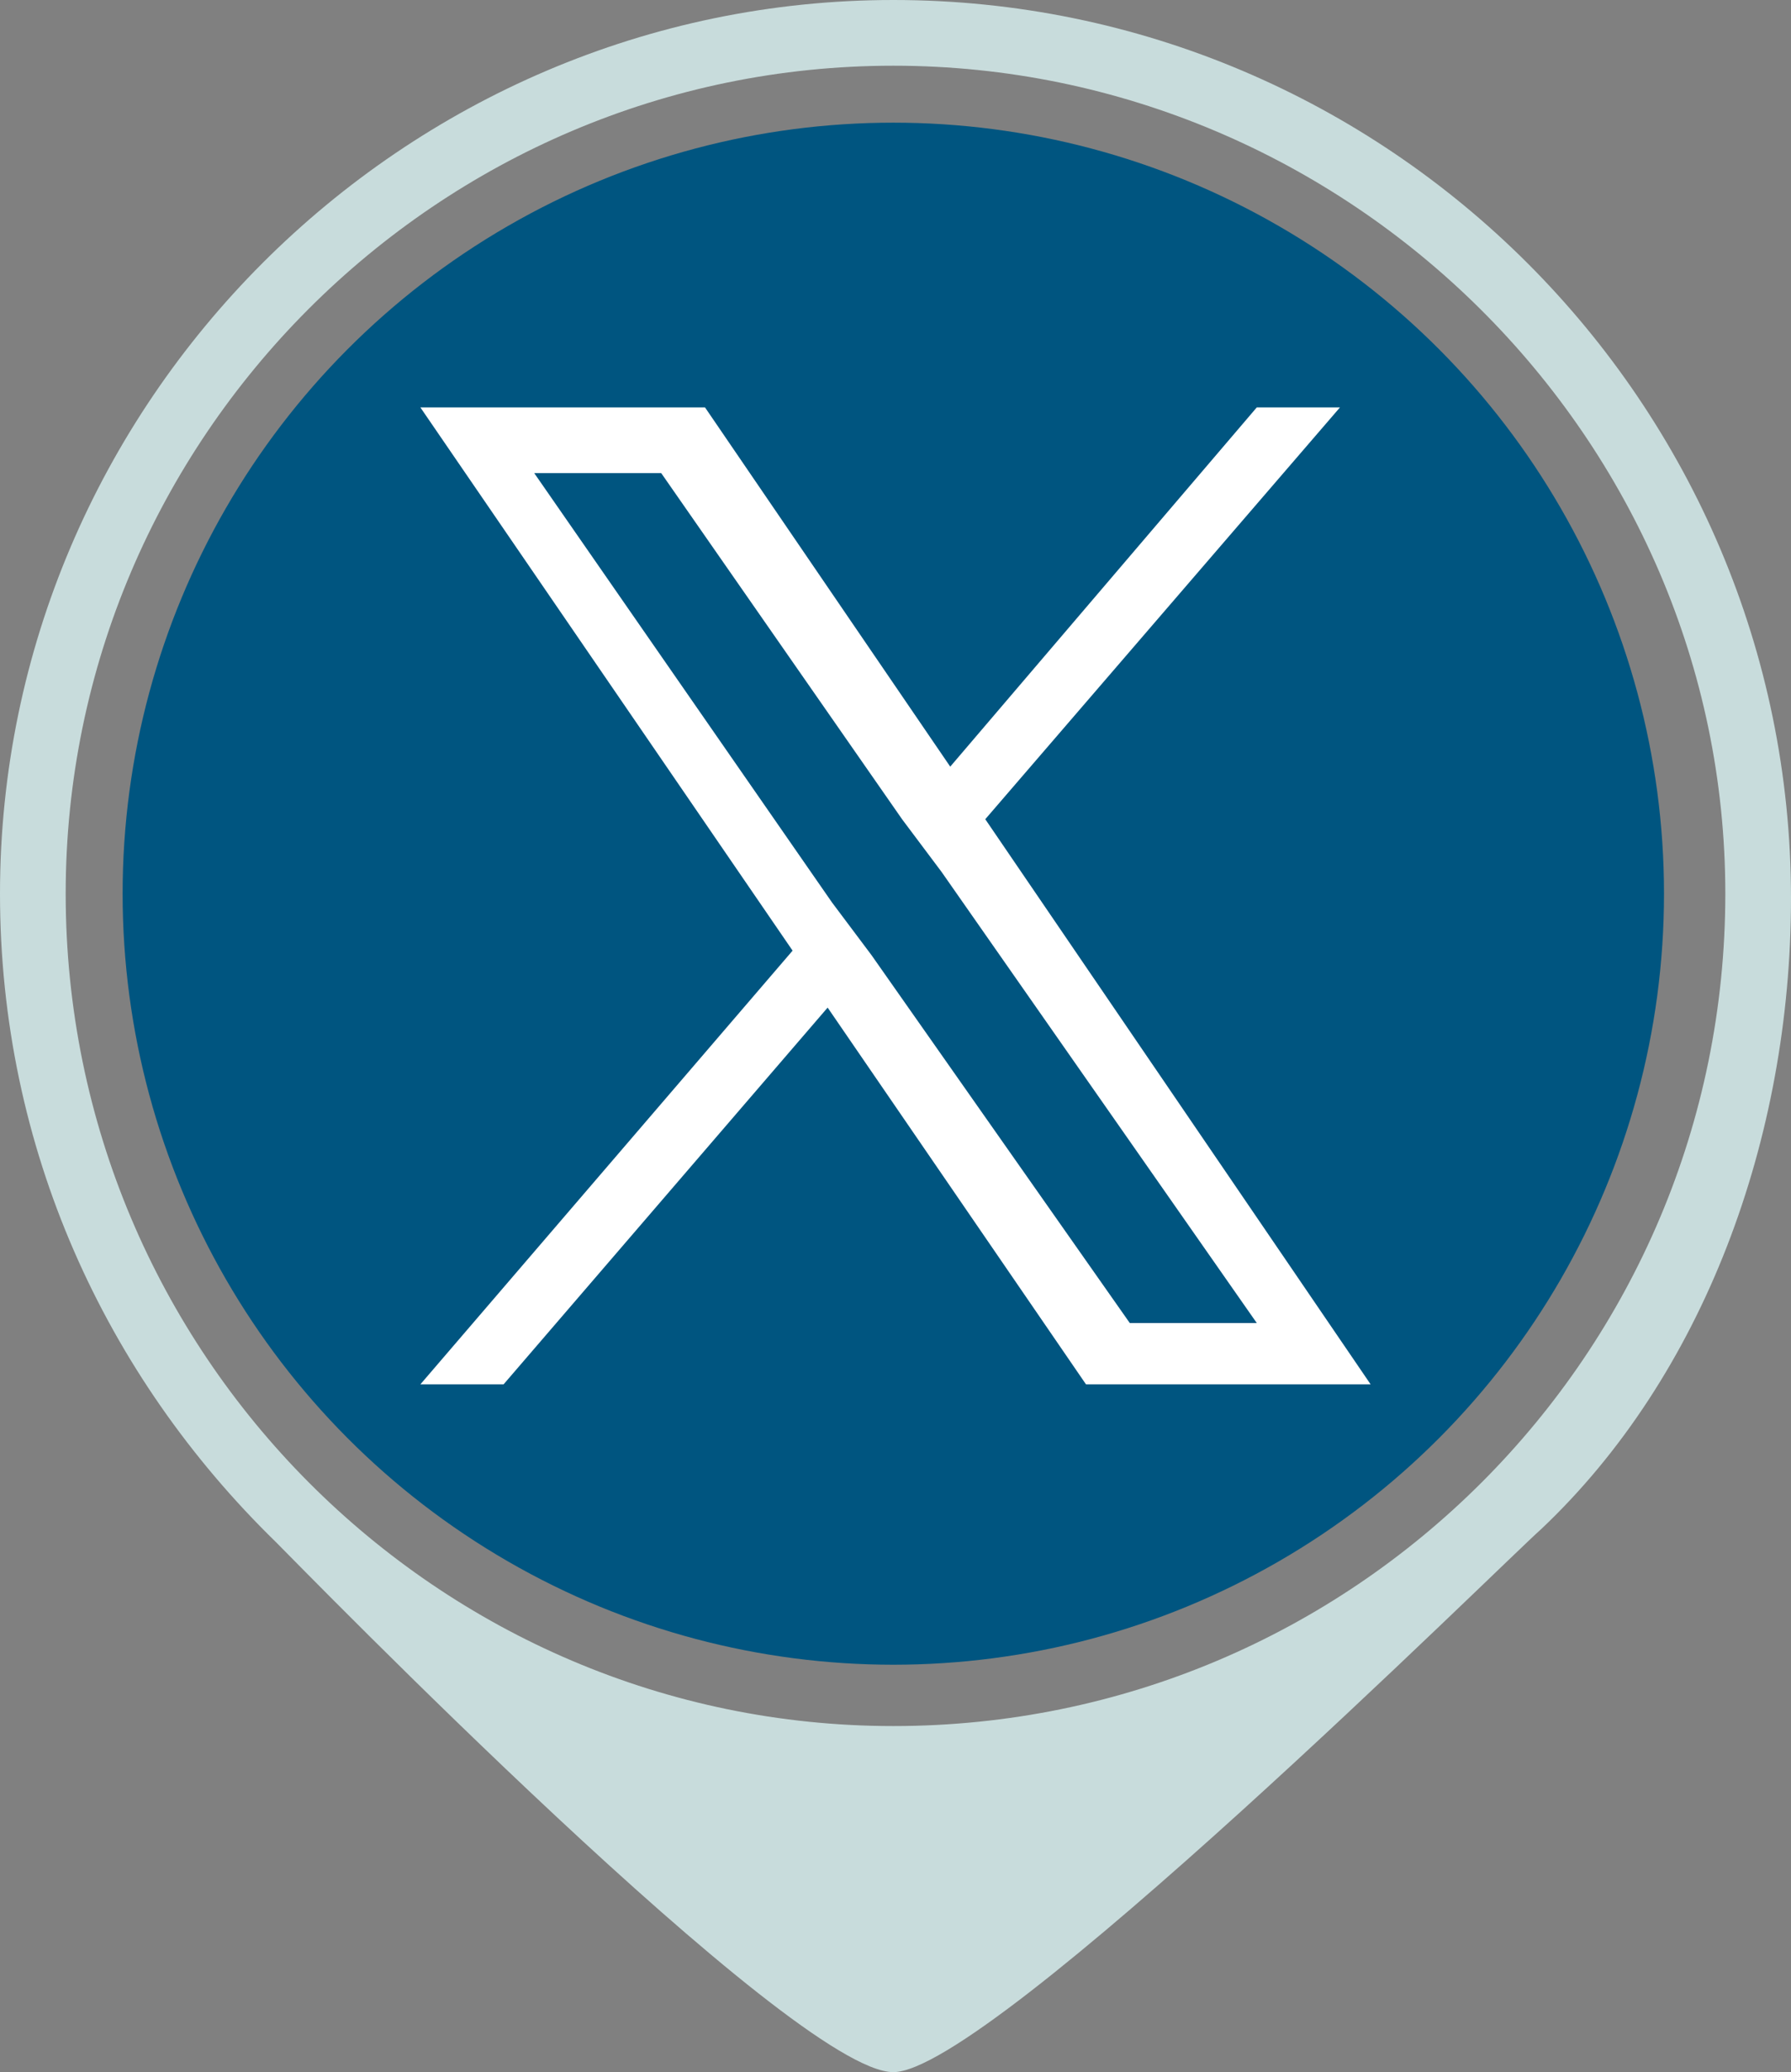
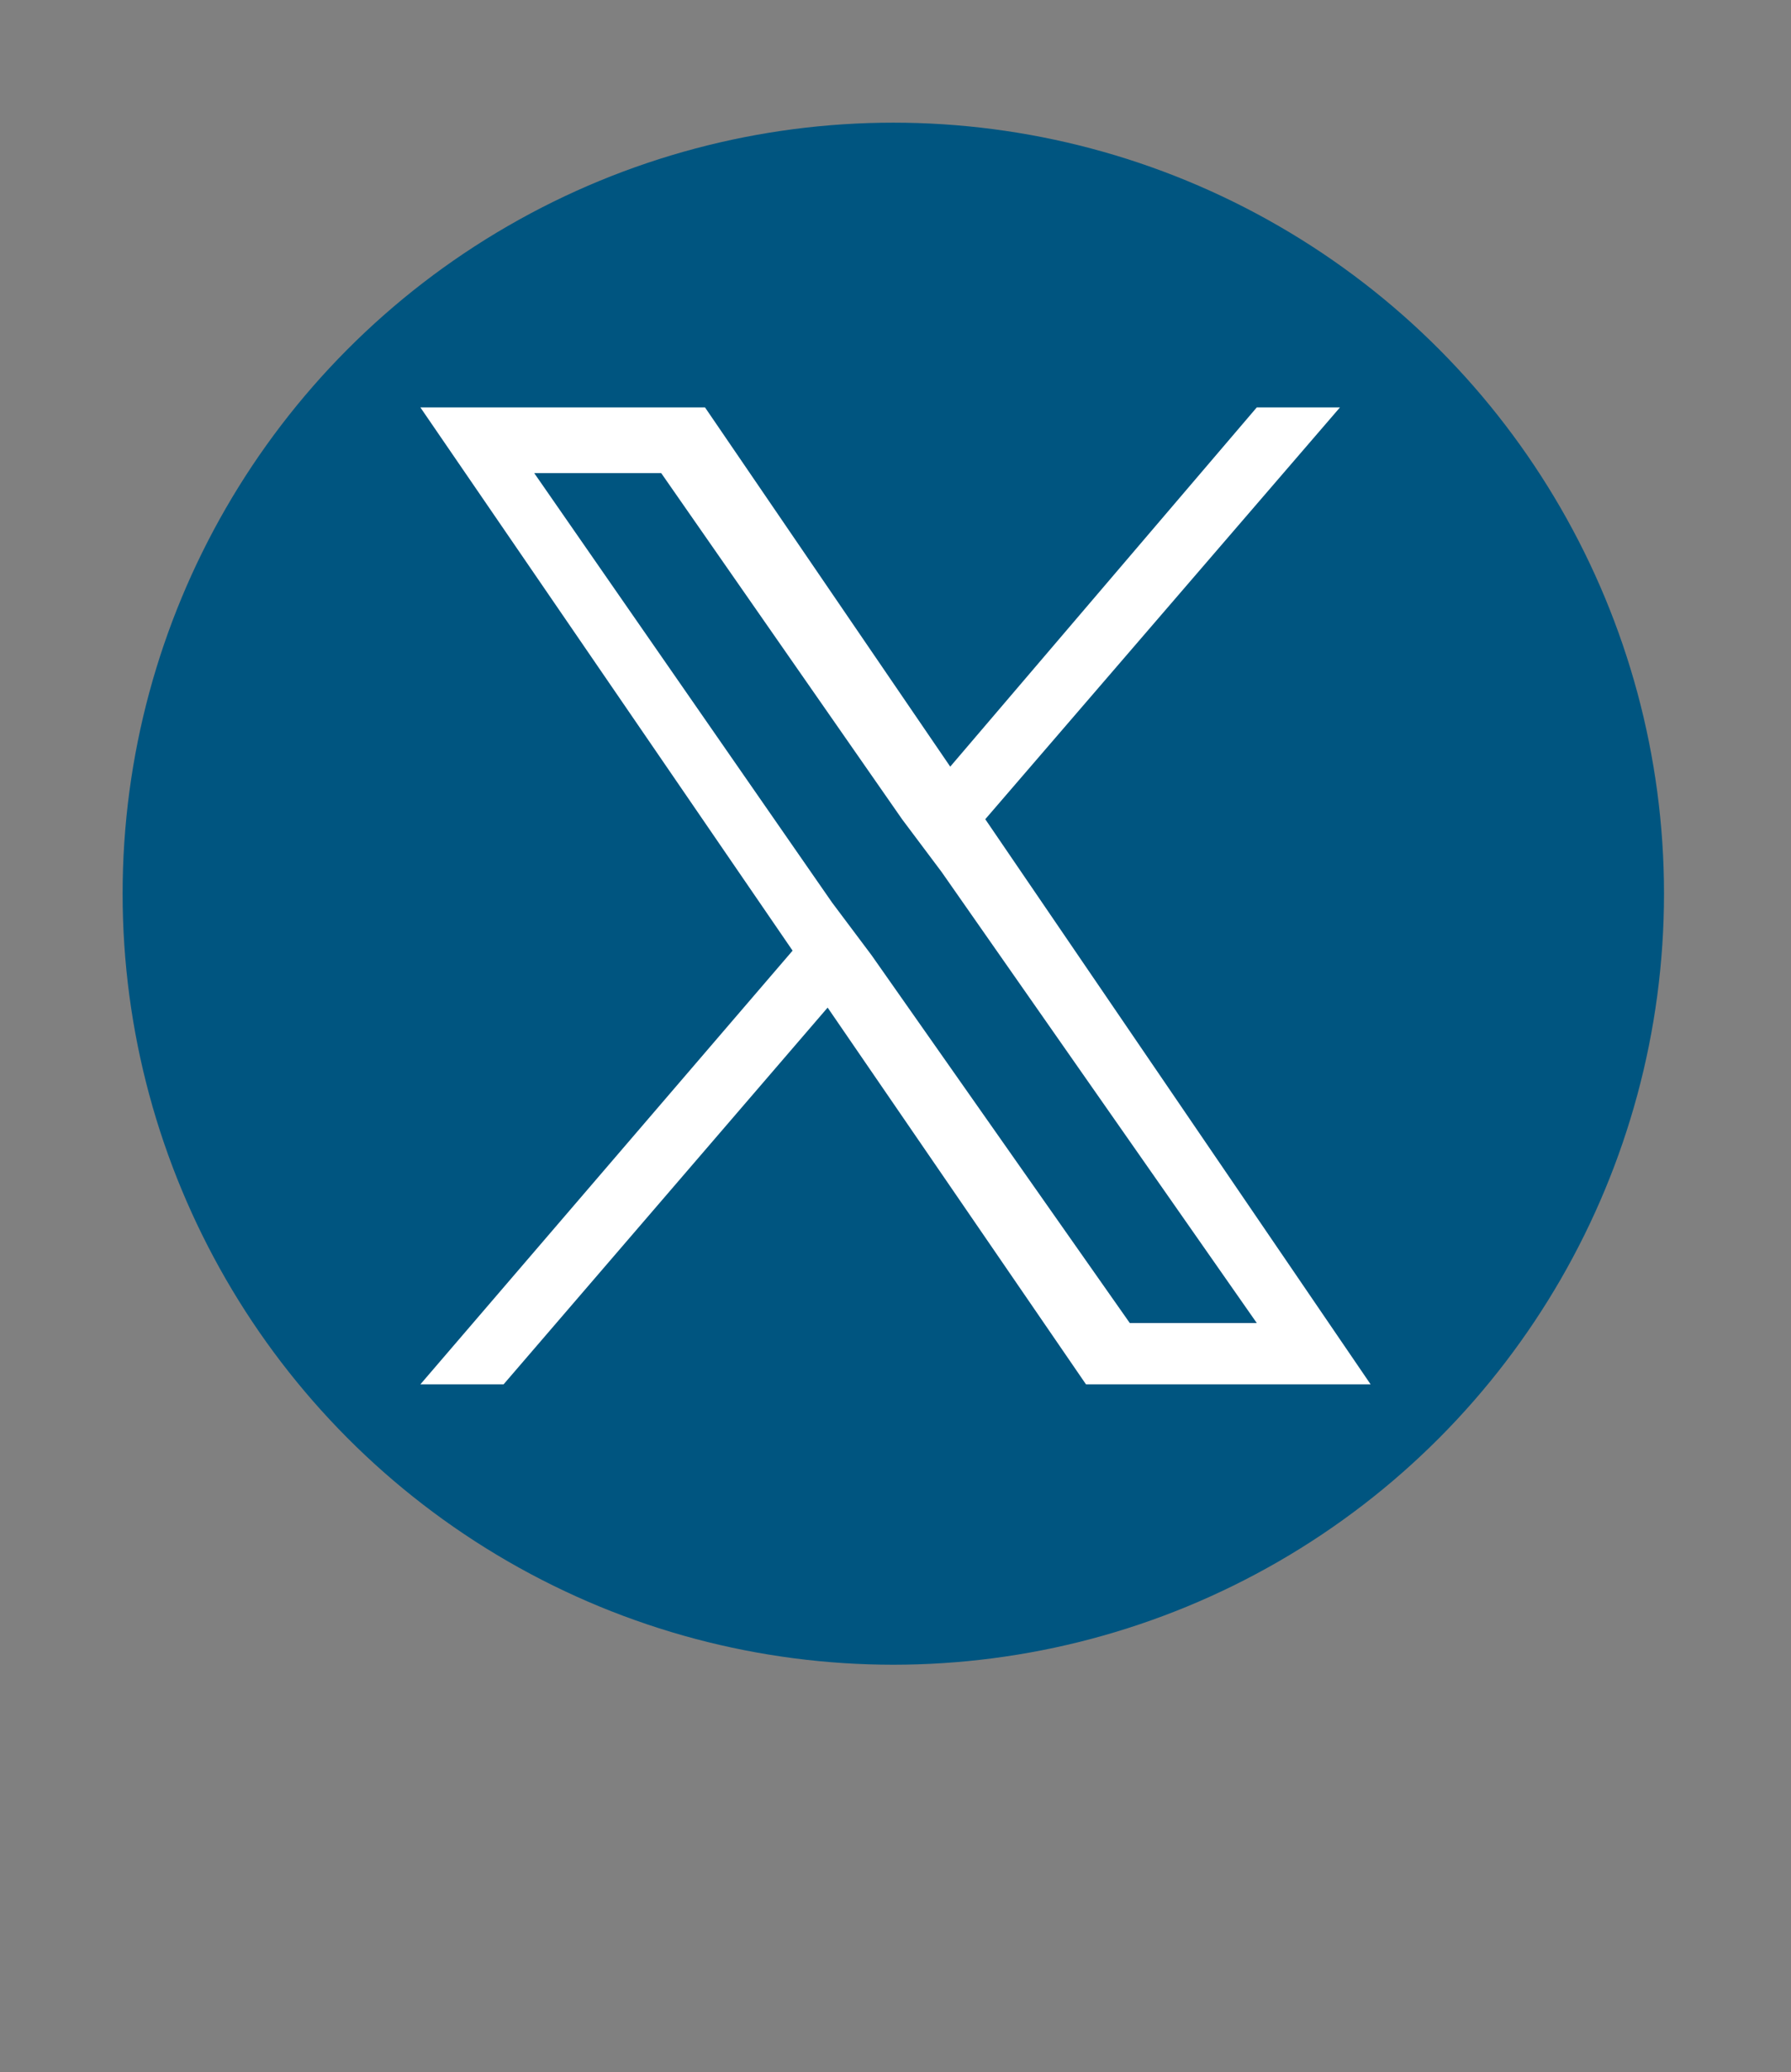
<svg xmlns="http://www.w3.org/2000/svg" version="1.1" id="Layer_1" x="0px" y="0px" viewBox="0 0 40.9 47.3" style="enable-background:new 0 0 40.9 47.3;" xml:space="preserve">
  <rect x="0" y="0" width="40.9" height="47.3" fill="#808080" stroke="none" />
  <style type="text/css">
	.st0{fill:#005580;}
	.st1{fill:#C8DCDC;}
	.st2{fill:#FFFFFF;}
</style>
  <circle class="st0" cx="20.4" cy="20.4" r="17.6" />
-   <path class="st1" d="M20.4,0C9.2,0,0,9.2,0,20.4c0,5.8,2.4,11,6.3,14.8c0.6,0.6,11.8,12.1,14.1,12.1c2.2,0,14-11.7,14.8-12.4  c3.7-3.5,5.7-8.9,5.7-14.4C40.9,9.2,31.7,0,20.4,0z M20.4,39.4c-10.4,0-18.9-8.5-18.9-19C1.5,10,10,1.5,20.4,1.5s19,8.5,19,18.9  C39.4,30.9,30.9,39.4,20.4,39.4z" />
  <path class="st2" d="M22.5,18.7l8.1-9.4h-1.9l-7,8.2l-5.6-8.2H9.6l8.5,12.4l-8.5,9.9h1.9l7.4-8.6l5.9,8.6h6.5L22.5,18.7L22.5,18.7z   M19.9,21.8L19,20.6l-6.8-9.8h2.9l5.5,7.9l0.9,1.2l7.2,10.3h-2.9L19.9,21.8L19.9,21.8z" />
</svg>